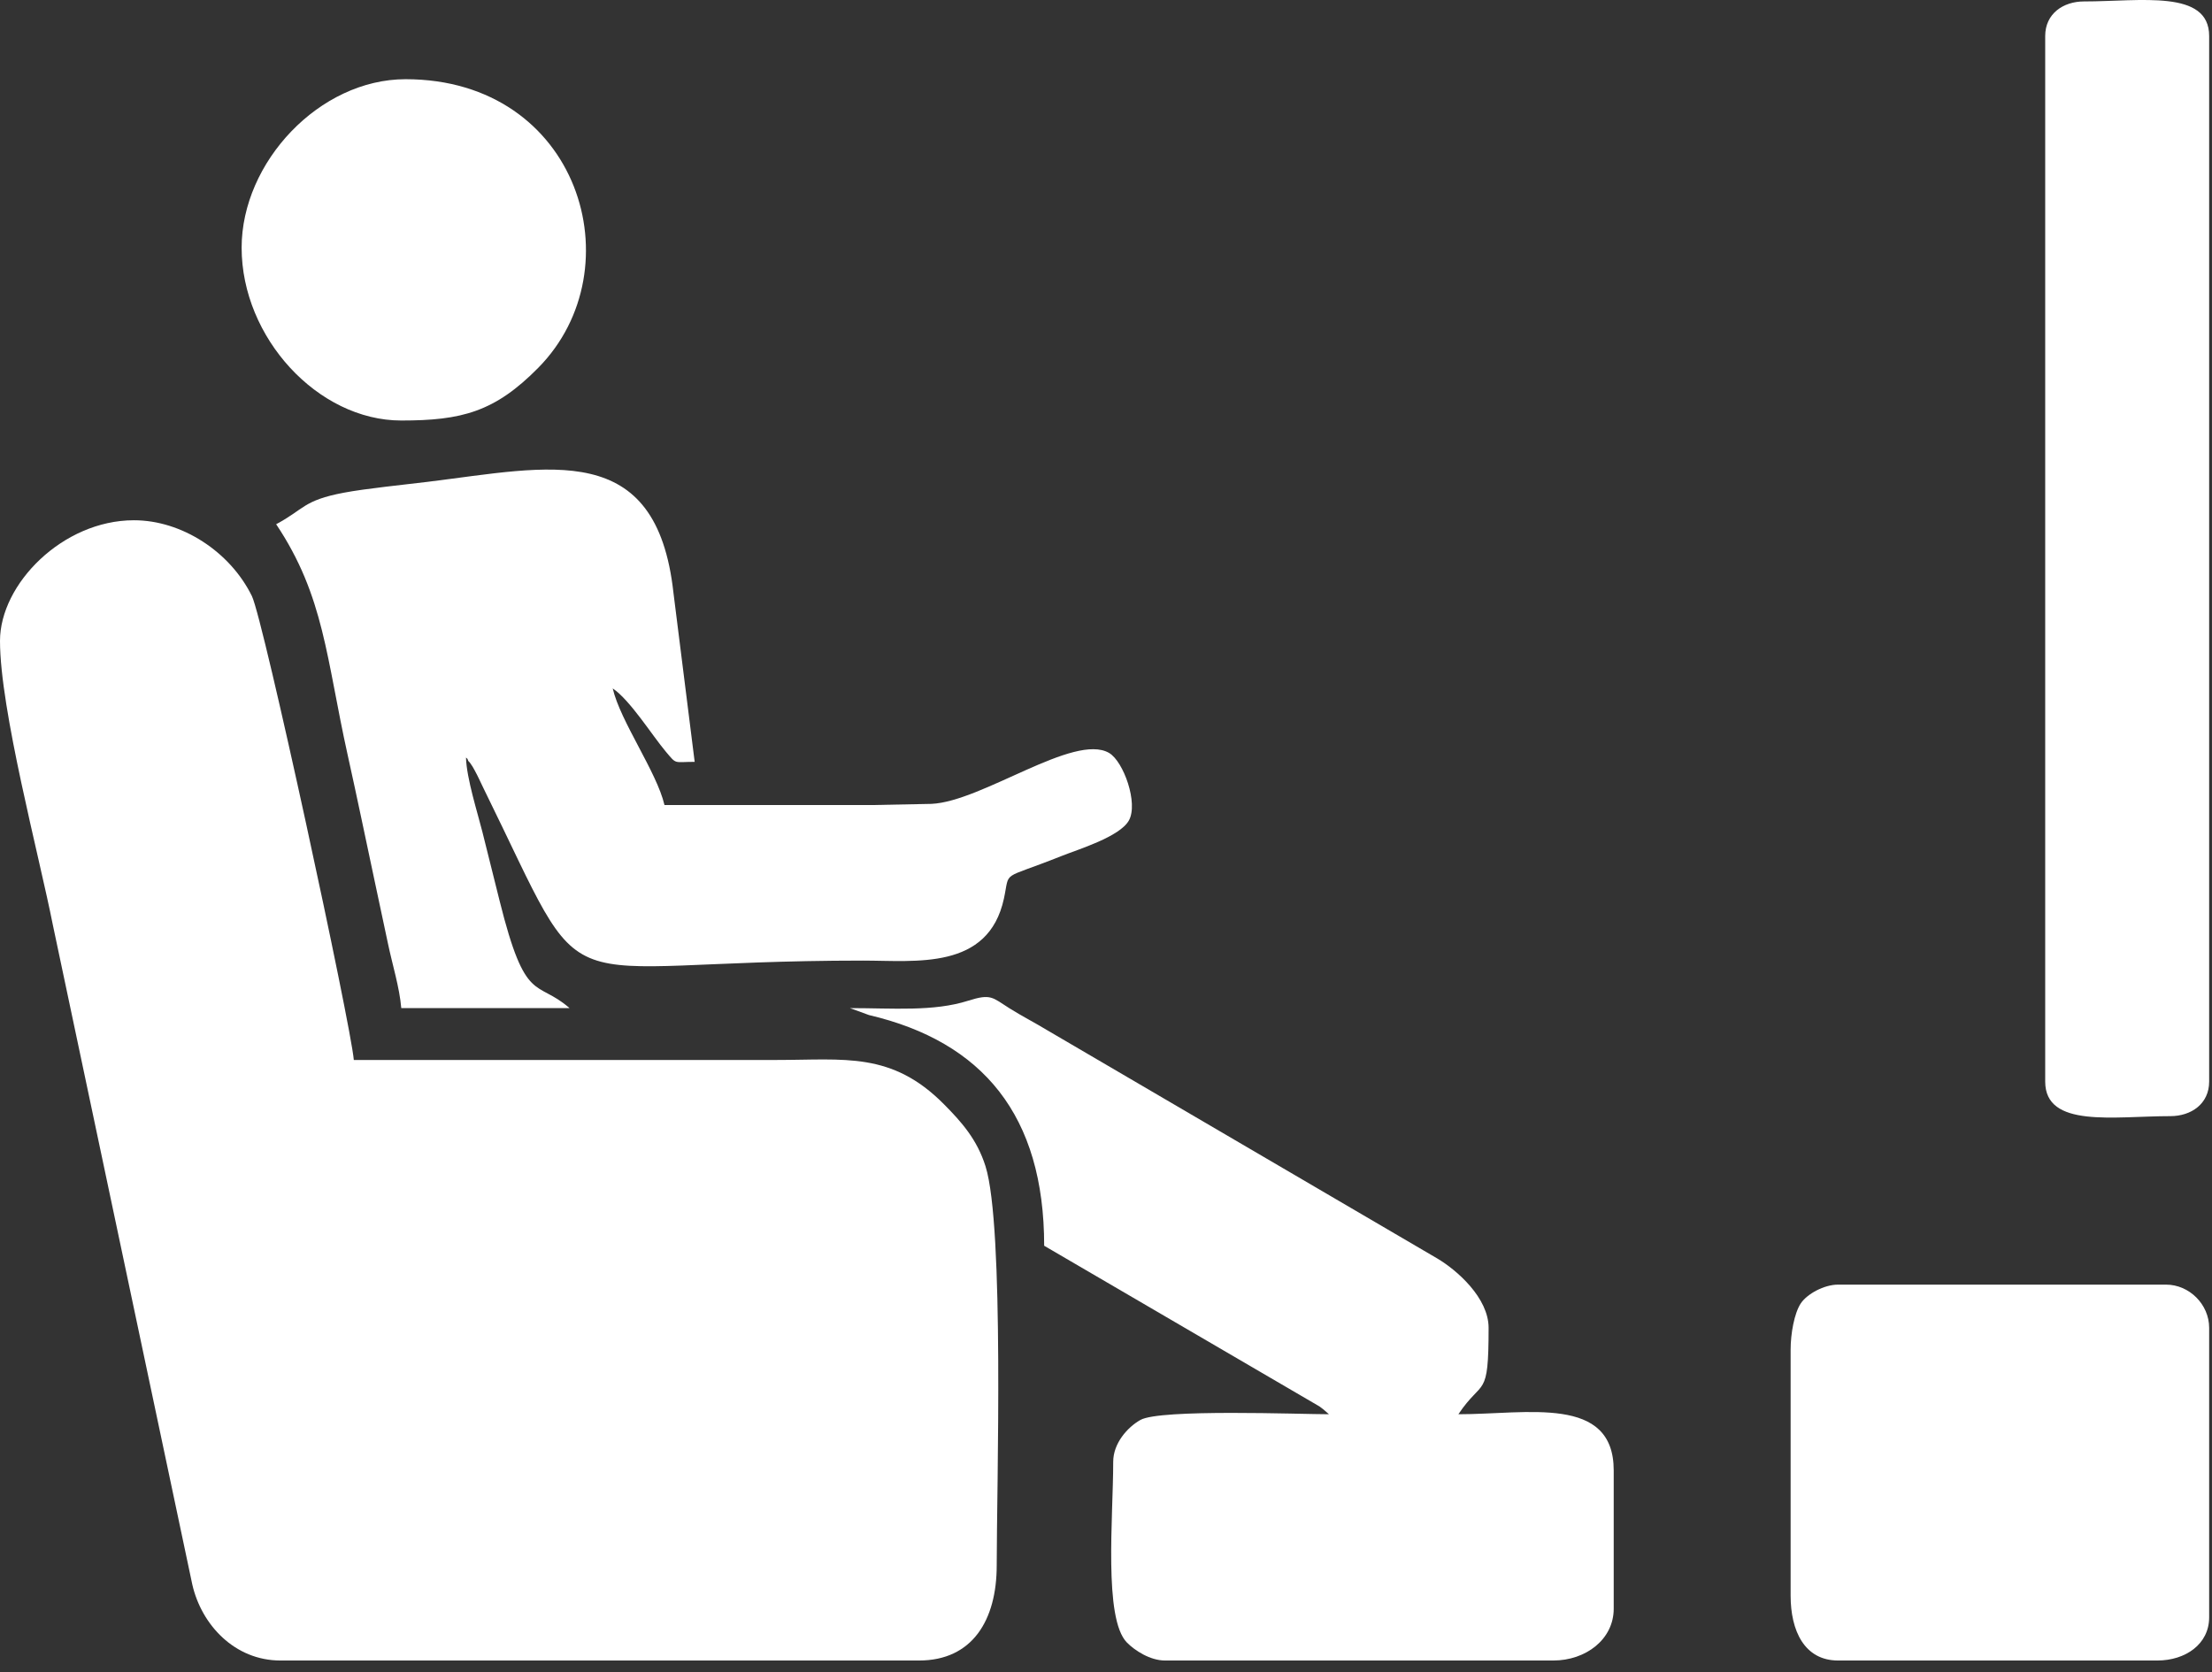
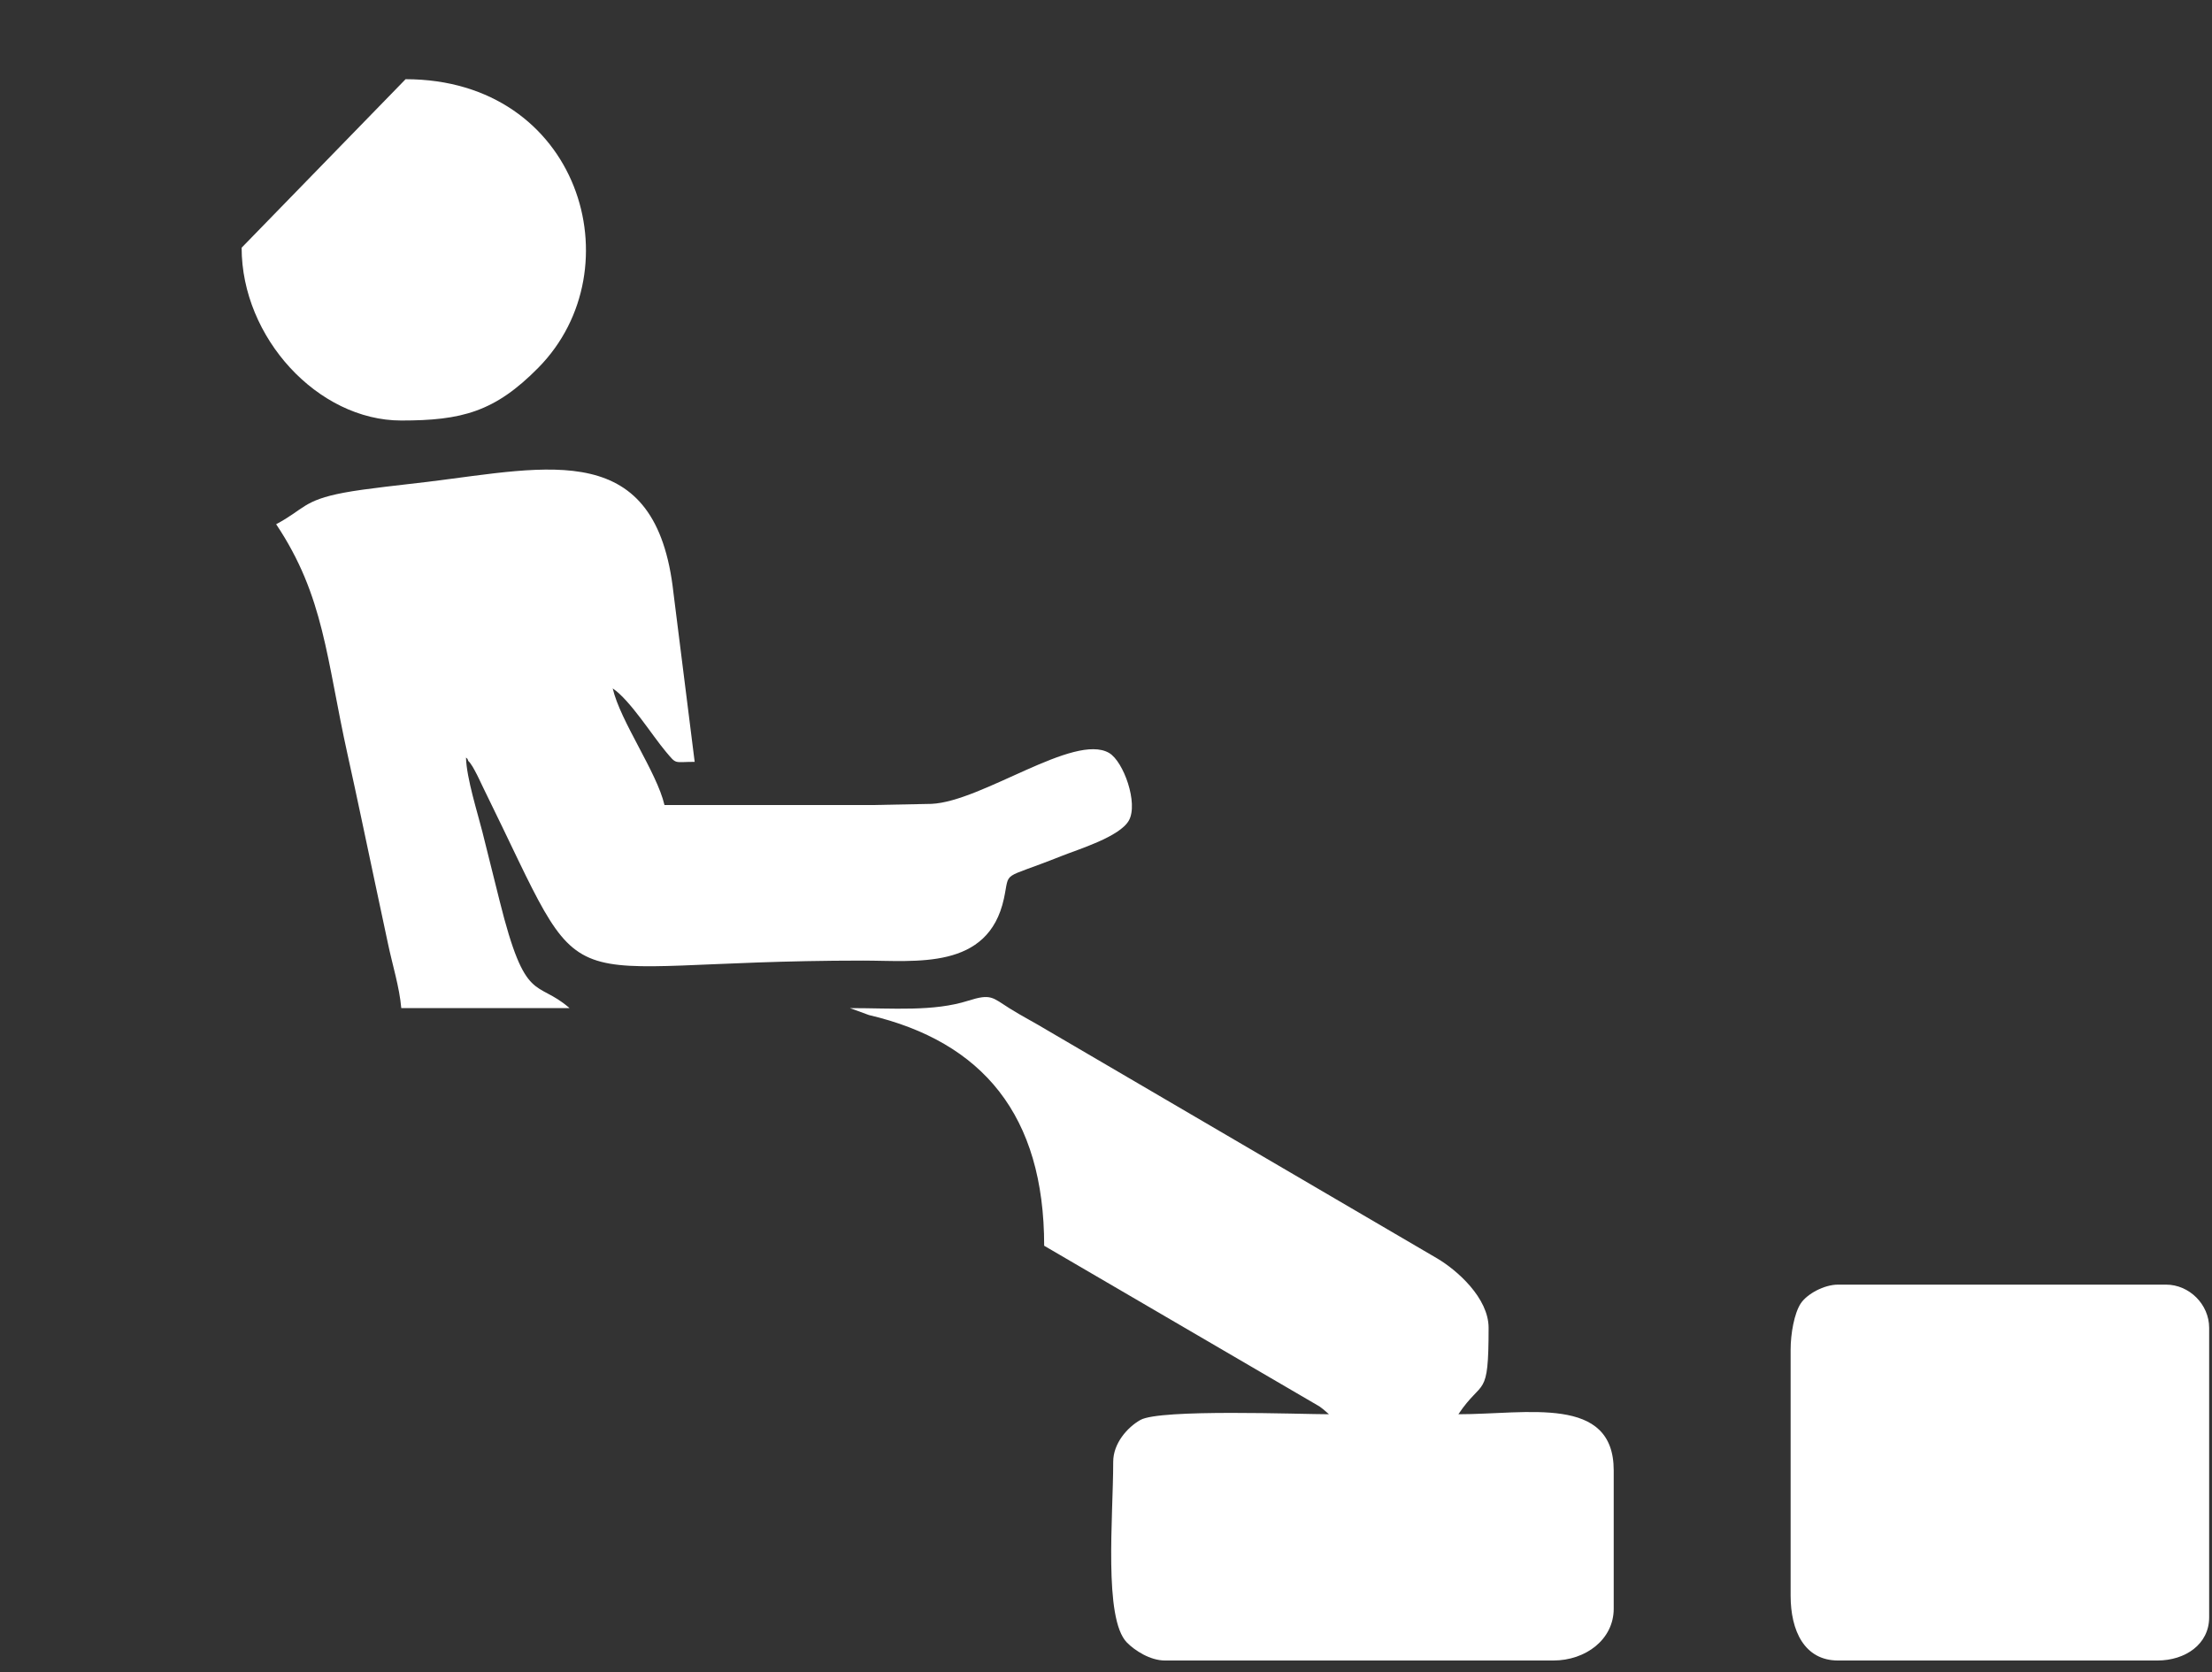
<svg xmlns="http://www.w3.org/2000/svg" width="123" height="93" viewBox="0 0 123 93" fill="none">
  <rect x="0" y="0" width="123" height="93" fill="#333333" stroke="none" />
-   <path fill-rule="evenodd" clip-rule="evenodd" d="M0 35.642C0 39.455 2.171 47.56 2.939 51.441L10.694 88.127C11.205 90.363 13.047 92.349 15.595 92.349H51.104C54.072 92.349 55.423 90.102 55.423 87.063C55.423 82.772 55.853 68.201 54.8 64.86C54.33 63.37 53.475 62.406 52.487 61.41C49.575 58.474 46.967 58.95 43.187 58.95C35.349 58.95 27.512 58.95 19.674 58.95C19.51 56.977 14.651 34.464 14.006 33.149C12.797 30.687 10.112 28.93 7.439 28.934C3.479 28.94 0 32.485 0 35.642Z" fill="white" />
  <path fill-rule="evenodd" clip-rule="evenodd" d="M25.912 42.13C25.95 42.173 26.003 42.187 26.017 42.265C26.032 42.343 26.101 42.372 26.12 42.402C26.371 42.784 26.203 42.5 26.396 42.846C26.568 43.154 26.712 43.485 26.872 43.811C33.093 56.441 29.917 53.423 47.985 53.423C50.923 53.423 54.955 53.974 55.823 49.979C56.177 48.345 55.59 48.979 58.988 47.622C59.959 47.234 62.268 46.541 62.775 45.626C63.304 44.671 62.477 42.344 61.67 41.874C59.733 40.747 54.616 44.578 51.796 44.707L48.465 44.773C44.627 44.769 40.788 44.773 36.949 44.773C36.521 42.934 34.497 40.123 34.07 38.285C35.04 38.936 36.274 40.917 37.029 41.809C37.645 42.537 37.444 42.37 38.628 42.37L37.449 32.978C36.505 24.39 30.593 25.961 23.797 26.795C22.466 26.959 20.369 27.166 19.123 27.401C16.846 27.829 16.911 28.33 15.355 29.154C18.038 33.167 18.143 36.633 19.333 41.99C19.867 44.396 20.346 46.719 20.815 48.916C21.093 50.218 21.33 51.314 21.574 52.481C21.813 53.629 22.217 54.914 22.313 56.066H31.67C29.809 54.446 29.233 55.919 27.783 50.107C27.481 48.897 27.157 47.601 26.823 46.263C26.573 45.258 25.938 43.275 25.912 42.13Z" fill="white" />
  <path fill-rule="evenodd" clip-rule="evenodd" d="M47.265 56.066L48.32 56.452C54.649 57.938 58.062 62.033 58.062 69.282L73.371 78.219C73.609 78.39 73.745 78.52 73.897 78.653C72.307 78.653 64.52 78.349 63.416 78.969C62.697 79.373 61.901 80.266 61.901 81.296C61.901 84.356 61.357 90.014 62.661 91.347C63.099 91.794 63.955 92.349 64.78 92.349H86.373C88.173 92.349 89.732 91.178 89.732 89.466V81.777C89.732 77.575 84.938 78.653 81.095 78.653C82.453 76.621 82.775 77.867 82.775 73.847C82.775 72.19 81.028 70.643 79.913 69.985L58.258 57.311C57.505 56.855 56.83 56.515 56.131 56.075C55.172 55.471 55.113 55.25 53.836 55.655C51.899 56.269 49.675 56.066 47.265 56.066Z" fill="white" />
-   <path fill-rule="evenodd" clip-rule="evenodd" d="M113.725 2.003V60.151C113.725 62.754 117.535 62.074 120.683 62.074C121.843 62.074 122.842 61.391 122.842 60.151V2.003C122.842 -0.6 119.032 0.08 115.884 0.08C114.724 0.08 113.725 0.763 113.725 2.003Z" fill="white" />
  <path fill-rule="evenodd" clip-rule="evenodd" d="M99.569 75.049V88.745C99.569 90.684 100.33 92.349 102.208 92.349H119.963C121.512 92.349 122.842 91.449 122.842 89.946V73.847C122.842 72.541 121.735 71.444 120.443 71.444H102.208C101.424 71.444 100.479 71.967 100.133 72.489C99.77 73.037 99.569 74.185 99.569 75.049Z" fill="white" />
-   <path fill-rule="evenodd" clip-rule="evenodd" d="M13.436 13.776C13.436 18.773 17.673 23.387 22.313 23.387C25.671 23.387 27.511 22.911 29.936 20.449C35.363 14.941 32.222 4.405 22.553 4.405C17.762 4.405 13.436 9.021 13.436 13.776Z" fill="white" />
+   <path fill-rule="evenodd" clip-rule="evenodd" d="M13.436 13.776C13.436 18.773 17.673 23.387 22.313 23.387C25.671 23.387 27.511 22.911 29.936 20.449C35.363 14.941 32.222 4.405 22.553 4.405Z" fill="white" />
</svg>